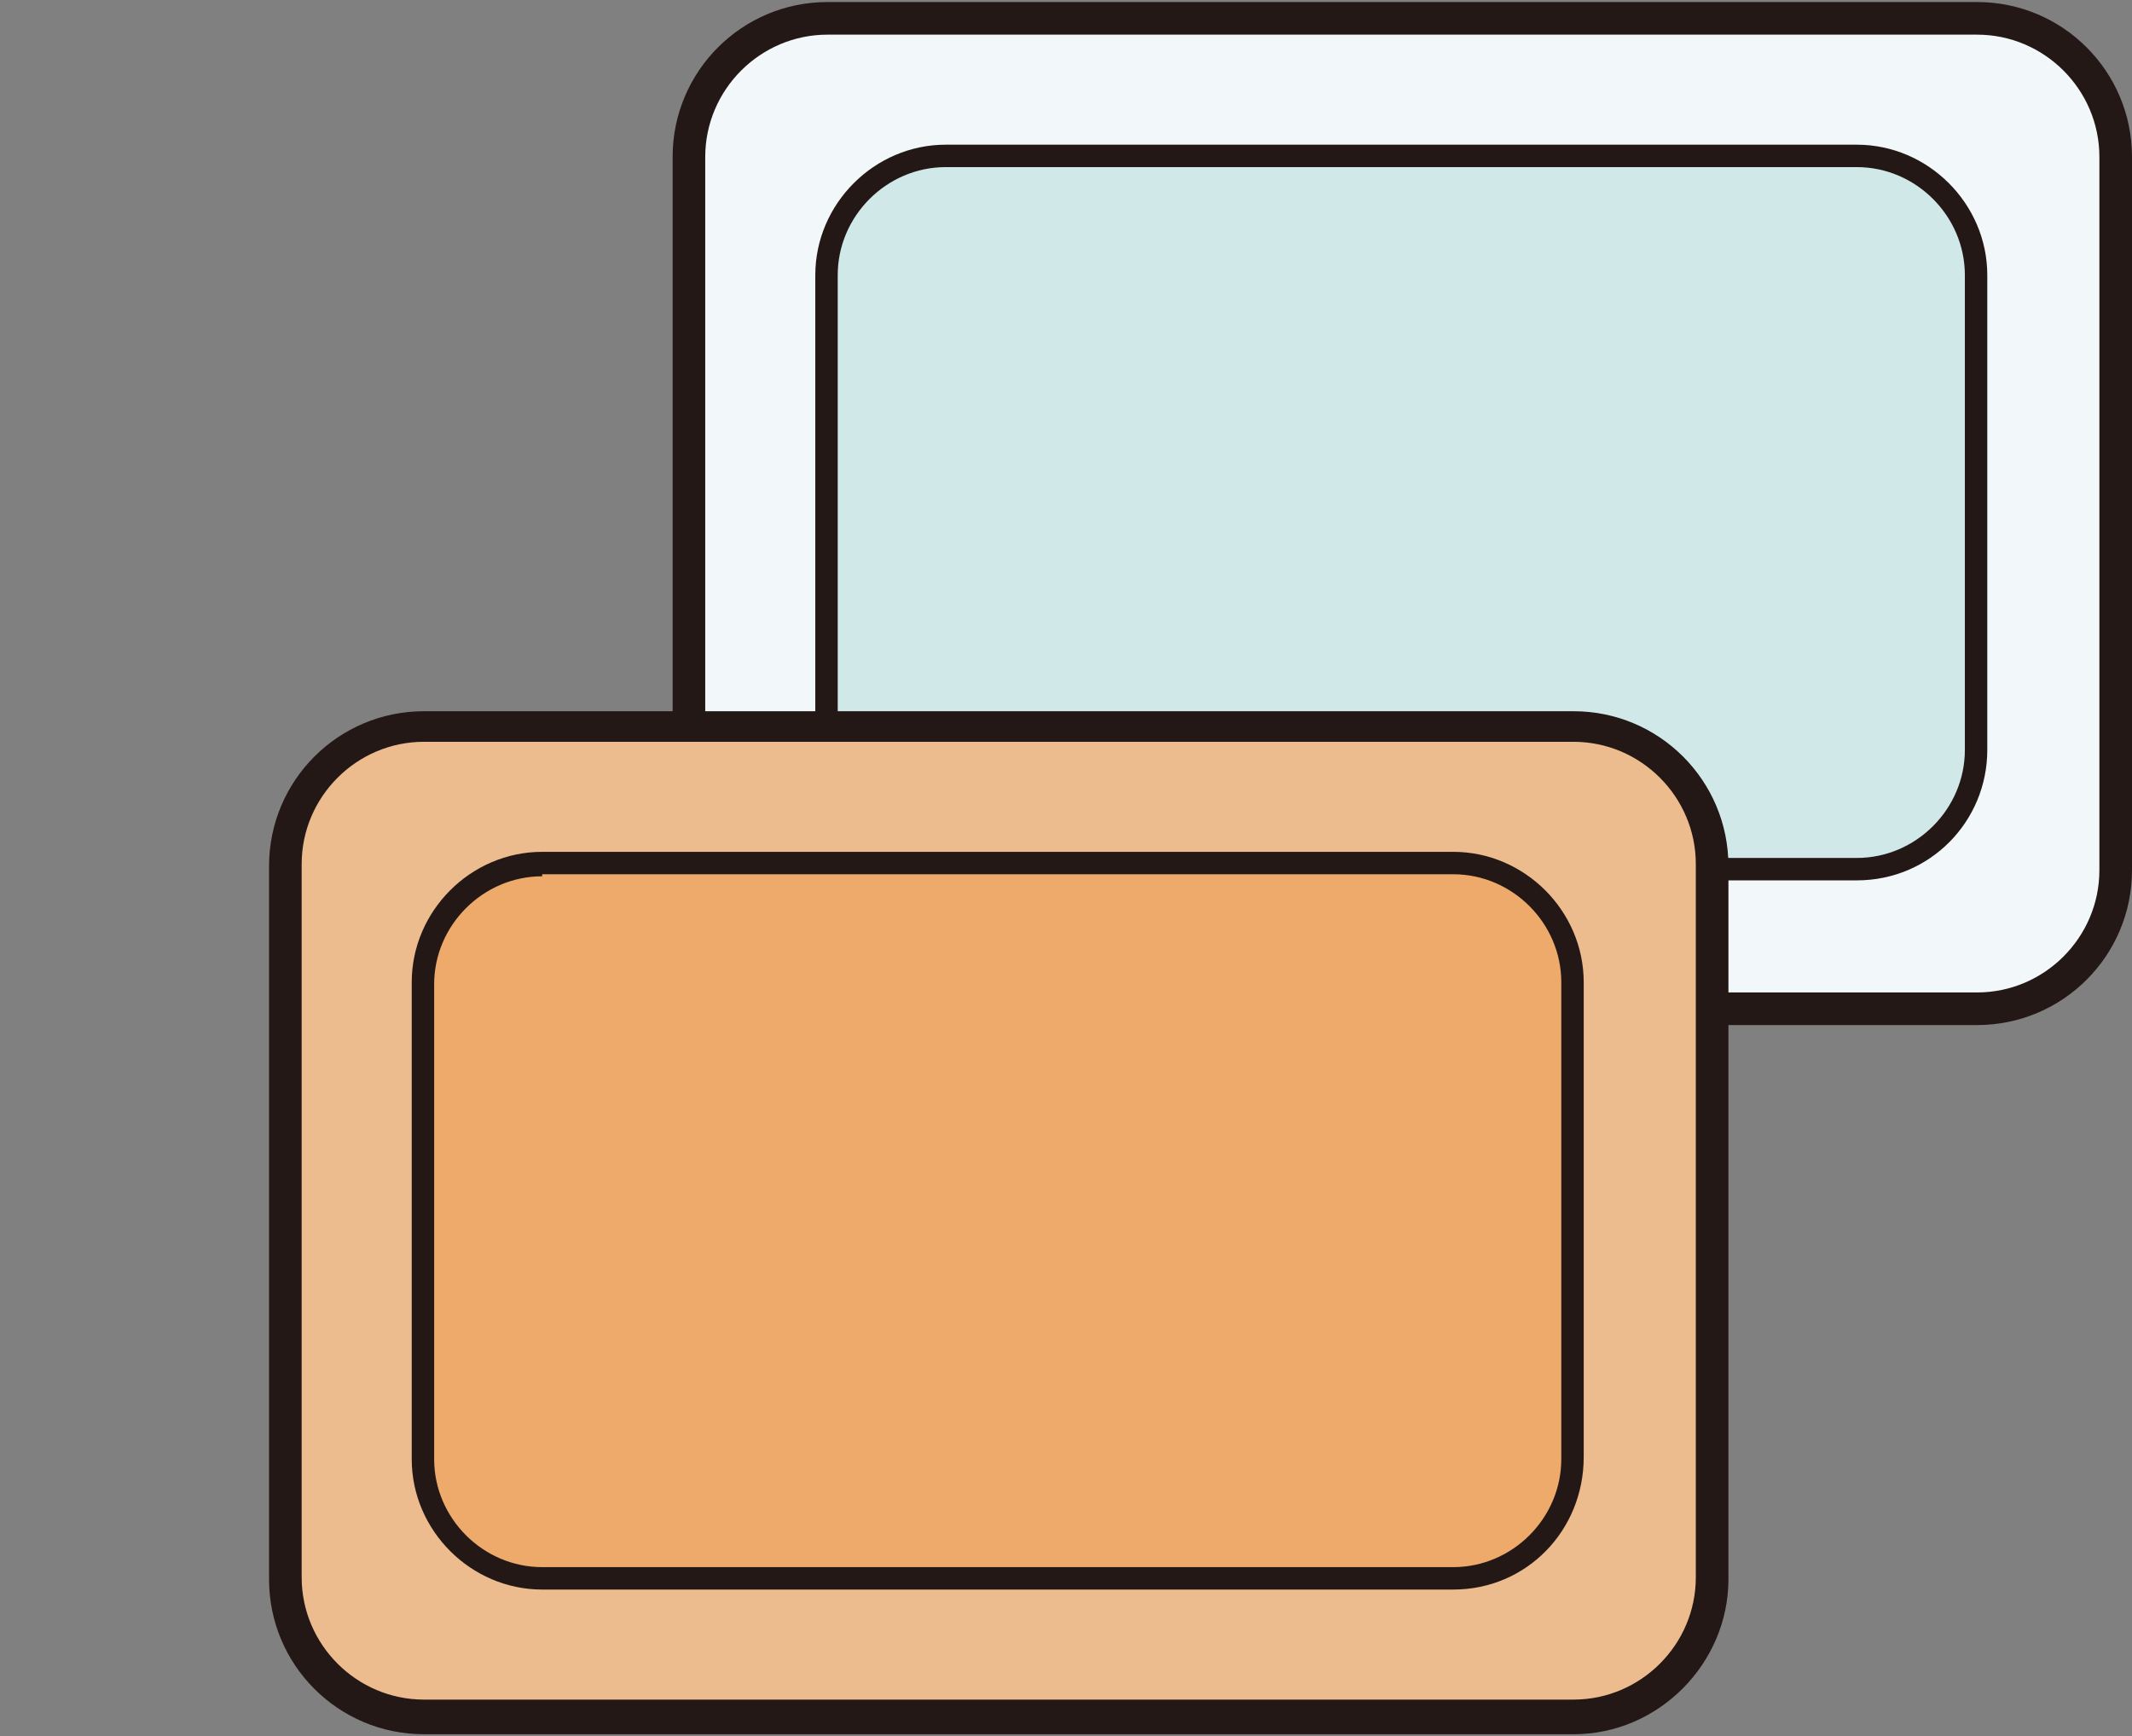
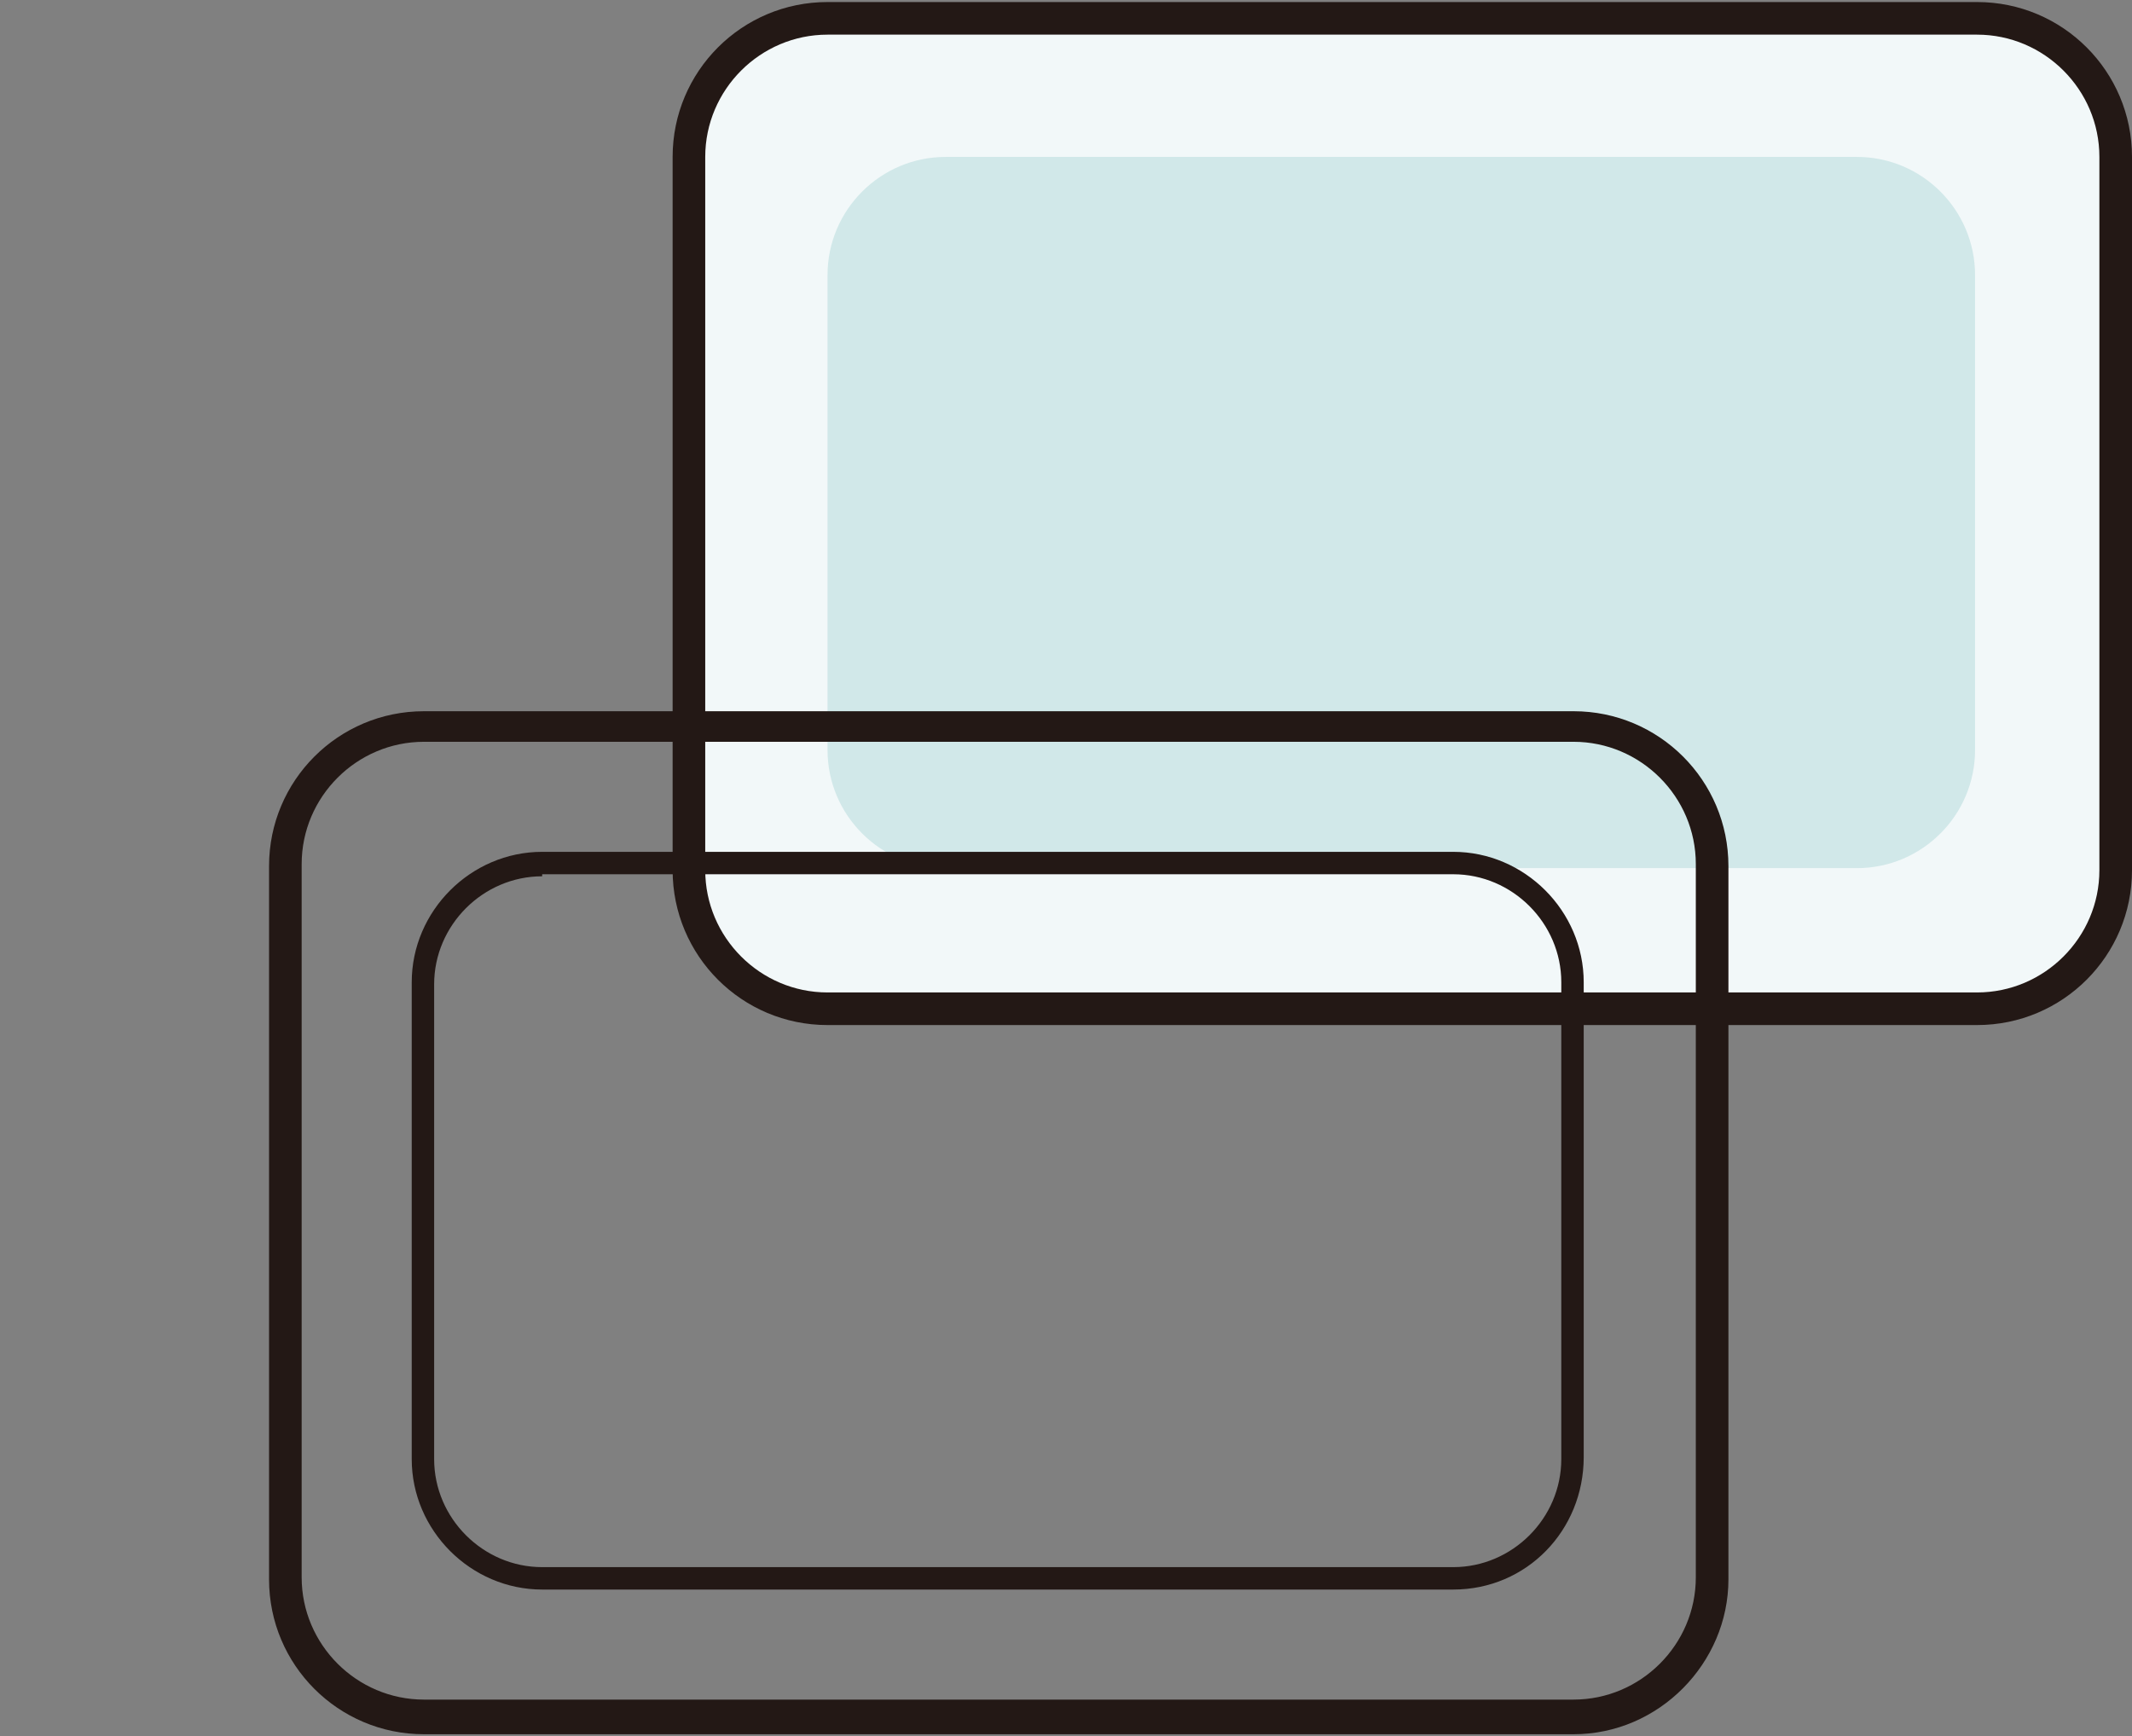
<svg xmlns="http://www.w3.org/2000/svg" version="1.1" id="_レイヤー_1" x="0px" y="0px" viewBox="0 0 104.6 85.2" style="enable-background:new 0 0 104.6 85.2;" xml:space="preserve">
  <rect x="0" y="0" width="104.6" height="85.2" fill="#808080" stroke="none" />
  <style type="text/css">
	.st0{fill:#F2F8F9;}
	.st1{fill:#231815;}
	.st2{fill:#D1E8E9;}
	.st3{fill:#ECBC8F;}
	.st4{fill:#EDAA6B;}
</style>
  <g id="トレー_00000126309788634136800790000009418128750717356939_">
    <g id="トレー_00000135682418731856273190000007431131792092892082_">
      <g>
        <g>
          <path class="st0" d="M33.8,42.6v-35c0-3.8,3-6.8,6.8-6.8H97c3.8,0,6.8,3,6.8,6.8v35c0,3.8-3,6.8-6.8,6.8H40.6      C36.8,49.5,33.8,46.4,33.8,42.6z" />
          <path class="st1" d="M97,50.3H40.6c-4.2,0-7.6-3.4-7.6-7.6v-35c0-4.2,3.4-7.6,7.6-7.6H97c4.2,0,7.6,3.4,7.6,7.6v35      C104.6,46.9,101.2,50.3,97,50.3z M40.6,1.7c-3.3,0-6,2.7-6,6v35c0,3.3,2.7,6,6,6H97c3.3,0,6-2.7,6-6v-35c0-3.3-2.7-6-6-6H40.6z" />
        </g>
      </g>
      <g>
        <g>
          <path class="st2" d="M40.6,36.8V13.5c0-3.2,2.6-5.8,5.8-5.8h44.7c3.2,0,5.8,2.6,5.8,5.8v23.3c0,3.2-2.6,5.8-5.8,5.8H46.4      C43.2,42.6,40.6,40,40.6,36.8z" />
-           <path class="st1" d="M91.1,43.2H46.4c-3.5,0-6.4-2.9-6.4-6.4V13.5c0-3.5,2.9-6.4,6.4-6.4h44.7c3.5,0,6.4,2.9,6.4,6.4v23.3      C97.5,40.3,94.7,43.2,91.1,43.2z M46.4,8.2c-2.9,0-5.3,2.4-5.3,5.3v23.3c0,2.9,2.4,5.3,5.3,5.3h44.7c2.9,0,5.3-2.4,5.3-5.3V13.5      c0-2.9-2.4-5.3-5.3-5.3H46.4z" />
        </g>
      </g>
    </g>
    <g id="トレー_00000057116877078177131370000018344837202665248158_">
      <g>
        <g>
-           <path class="st3" d="M14,77.4v-35c0-3.8,3-6.8,6.8-6.8h56.4c3.8,0,6.8,3,6.8,6.8v35c0,3.8-3,6.8-6.8,6.8H20.8      C17,84.2,14,81.2,14,77.4z" />
          <path class="st1" d="M77.2,85.1H20.8c-4.2,0-7.6-3.4-7.6-7.6v-35c0-4.2,3.4-7.6,7.6-7.6h56.4c4.2,0,7.6,3.4,7.6,7.6v35      C84.8,81.6,81.4,85.1,77.2,85.1z M20.8,36.4c-3.3,0-6,2.7-6,6v35c0,3.3,2.7,6,6,6h56.4c3.3,0,6-2.7,6-6v-35c0-3.3-2.7-6-6-6      H20.8z" />
        </g>
      </g>
      <g>
        <g>
-           <path class="st4" d="M20.8,71.6V48.2c0-3.2,2.6-5.8,5.8-5.8h44.7c3.2,0,5.8,2.6,5.8,5.8v23.3c0,3.2-2.6,5.8-5.8,5.8H26.6      C23.4,77.4,20.8,74.8,20.8,71.6z" />
          <path class="st1" d="M71.3,78H26.6c-3.5,0-6.4-2.9-6.4-6.4V48.2c0-3.5,2.9-6.4,6.4-6.4h44.7c3.5,0,6.4,2.9,6.4,6.4v23.3      C77.7,75.1,74.9,78,71.3,78z M26.6,43c-2.9,0-5.3,2.4-5.3,5.3v23.3c0,2.9,2.4,5.3,5.3,5.3h44.7c2.9,0,5.3-2.4,5.3-5.3V48.2      c0-2.9-2.4-5.3-5.3-5.3H26.6z" />
        </g>
      </g>
    </g>
  </g>
</svg>